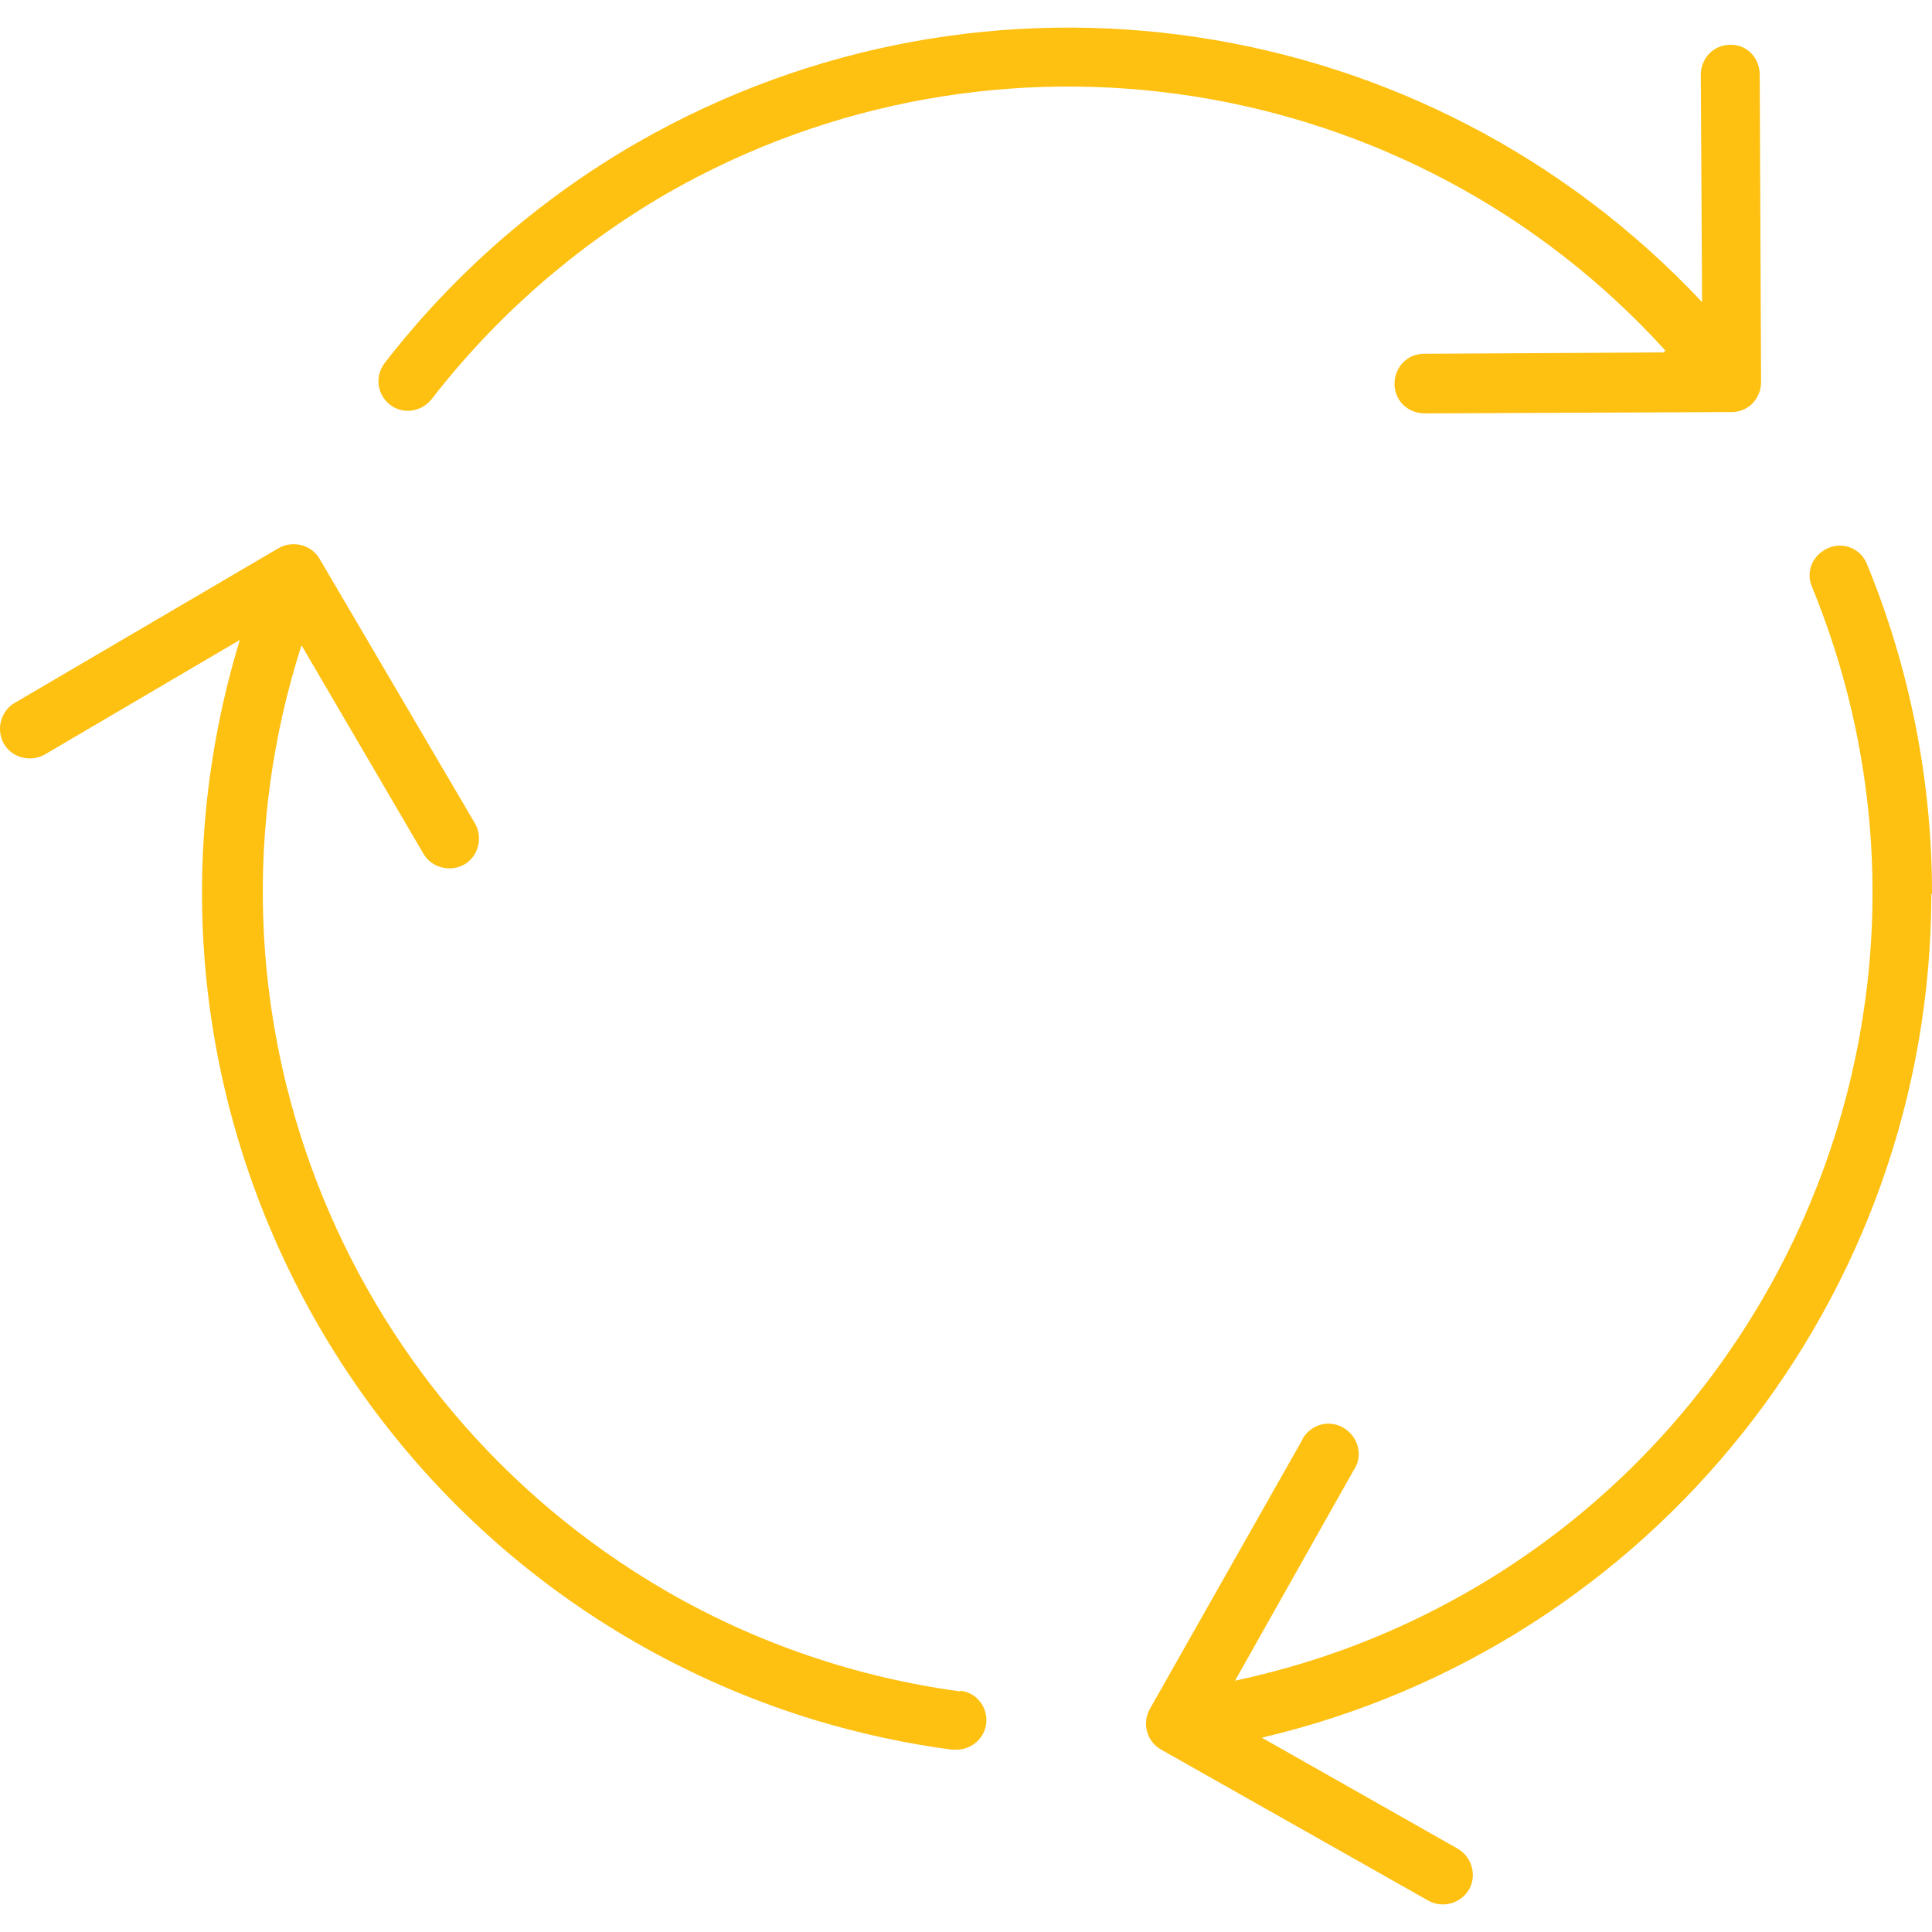
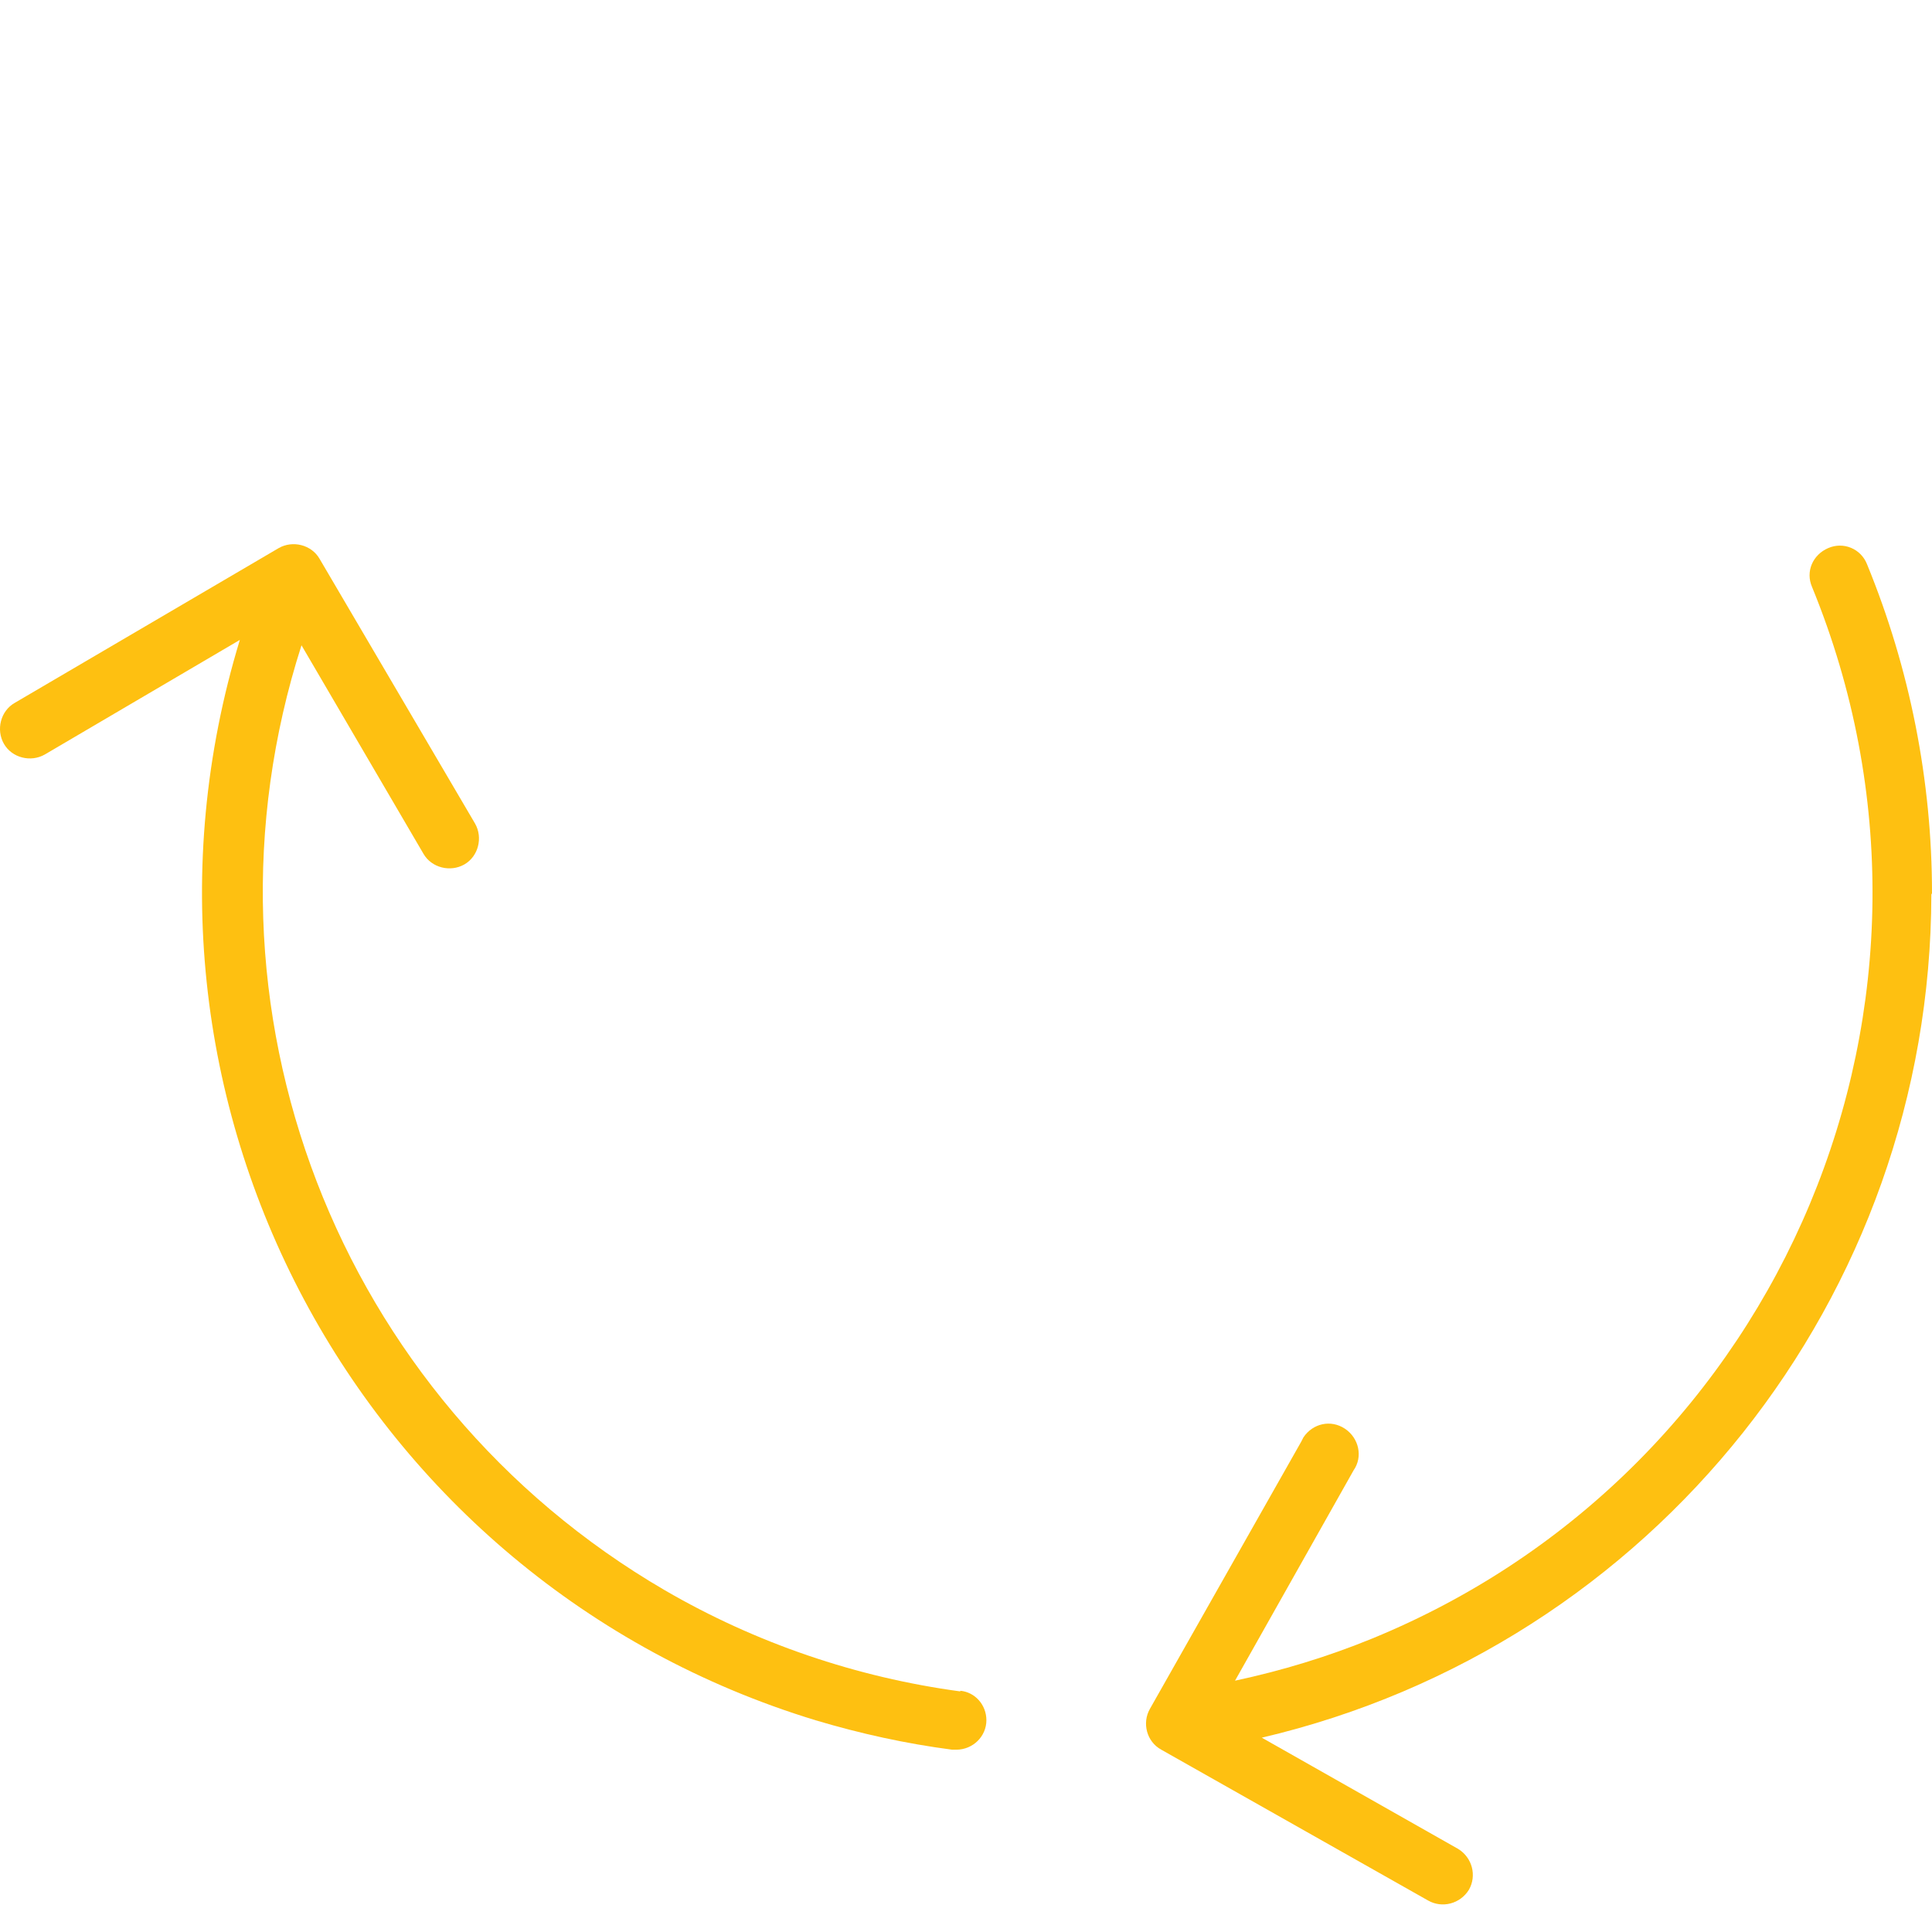
<svg xmlns="http://www.w3.org/2000/svg" width="36" height="36" viewBox="0 0 36 36" fill="none">
  <g id="Group">
    <path id="Vector" d="M36 16.644C36 14.546 35.588 12.461 34.789 10.513C34.676 10.226 34.352 10.088 34.065 10.213C33.777 10.338 33.64 10.65 33.765 10.938C36.912 18.617 33.24 27.384 25.573 30.53C24.749 30.868 23.887 31.13 23.013 31.317L25.223 27.396C25.398 27.146 25.323 26.797 25.061 26.622C24.799 26.447 24.462 26.522 24.287 26.784C24.274 26.809 24.262 26.834 24.249 26.859L21.427 31.842C21.277 32.104 21.365 32.454 21.639 32.603L26.61 35.413C26.872 35.563 27.209 35.476 27.371 35.213C27.521 34.951 27.434 34.614 27.171 34.452L23.512 32.379C30.805 30.668 35.975 24.162 35.988 16.669" fill="#FEC011" />
    <path id="Vector_2" d="M17.893 31.517C15.957 31.255 14.084 30.618 12.386 29.631C6.279 26.073 3.457 18.755 5.618 12.024L7.89 15.908C8.04 16.17 8.39 16.257 8.652 16.108C8.914 15.958 9.002 15.608 8.852 15.346L5.955 10.413C5.805 10.151 5.455 10.063 5.193 10.213L0.273 13.098C0.011 13.248 -0.077 13.598 0.073 13.86C0.223 14.122 0.573 14.209 0.835 14.059L4.469 11.924C1.871 20.453 6.679 29.457 15.195 32.054C16.032 32.304 16.881 32.491 17.743 32.603C17.768 32.603 17.793 32.603 17.818 32.603C18.13 32.603 18.38 32.354 18.38 32.054C18.38 31.767 18.168 31.53 17.893 31.505V31.517Z" fill="#FEC011" />
-     <path id="Vector_3" d="M31.005 6.567L26.534 6.592C26.222 6.592 25.985 6.842 25.985 7.154C25.985 7.466 26.234 7.703 26.547 7.703L32.266 7.678C32.578 7.678 32.815 7.429 32.815 7.116L32.79 1.397C32.79 1.097 32.578 0.848 32.278 0.835C32.266 0.835 32.253 0.835 32.241 0.835C31.929 0.835 31.692 1.085 31.692 1.397L31.716 5.63C26.584 0.161 18.38 -1.075 11.874 2.658C10.051 3.707 8.452 5.106 7.166 6.767C6.979 7.016 7.029 7.354 7.266 7.541C7.503 7.728 7.853 7.678 8.04 7.441C9.239 5.893 10.725 4.594 12.423 3.607C18.542 0.098 26.284 1.31 31.03 6.529" fill="#FEC011" />
  </g>
</svg>